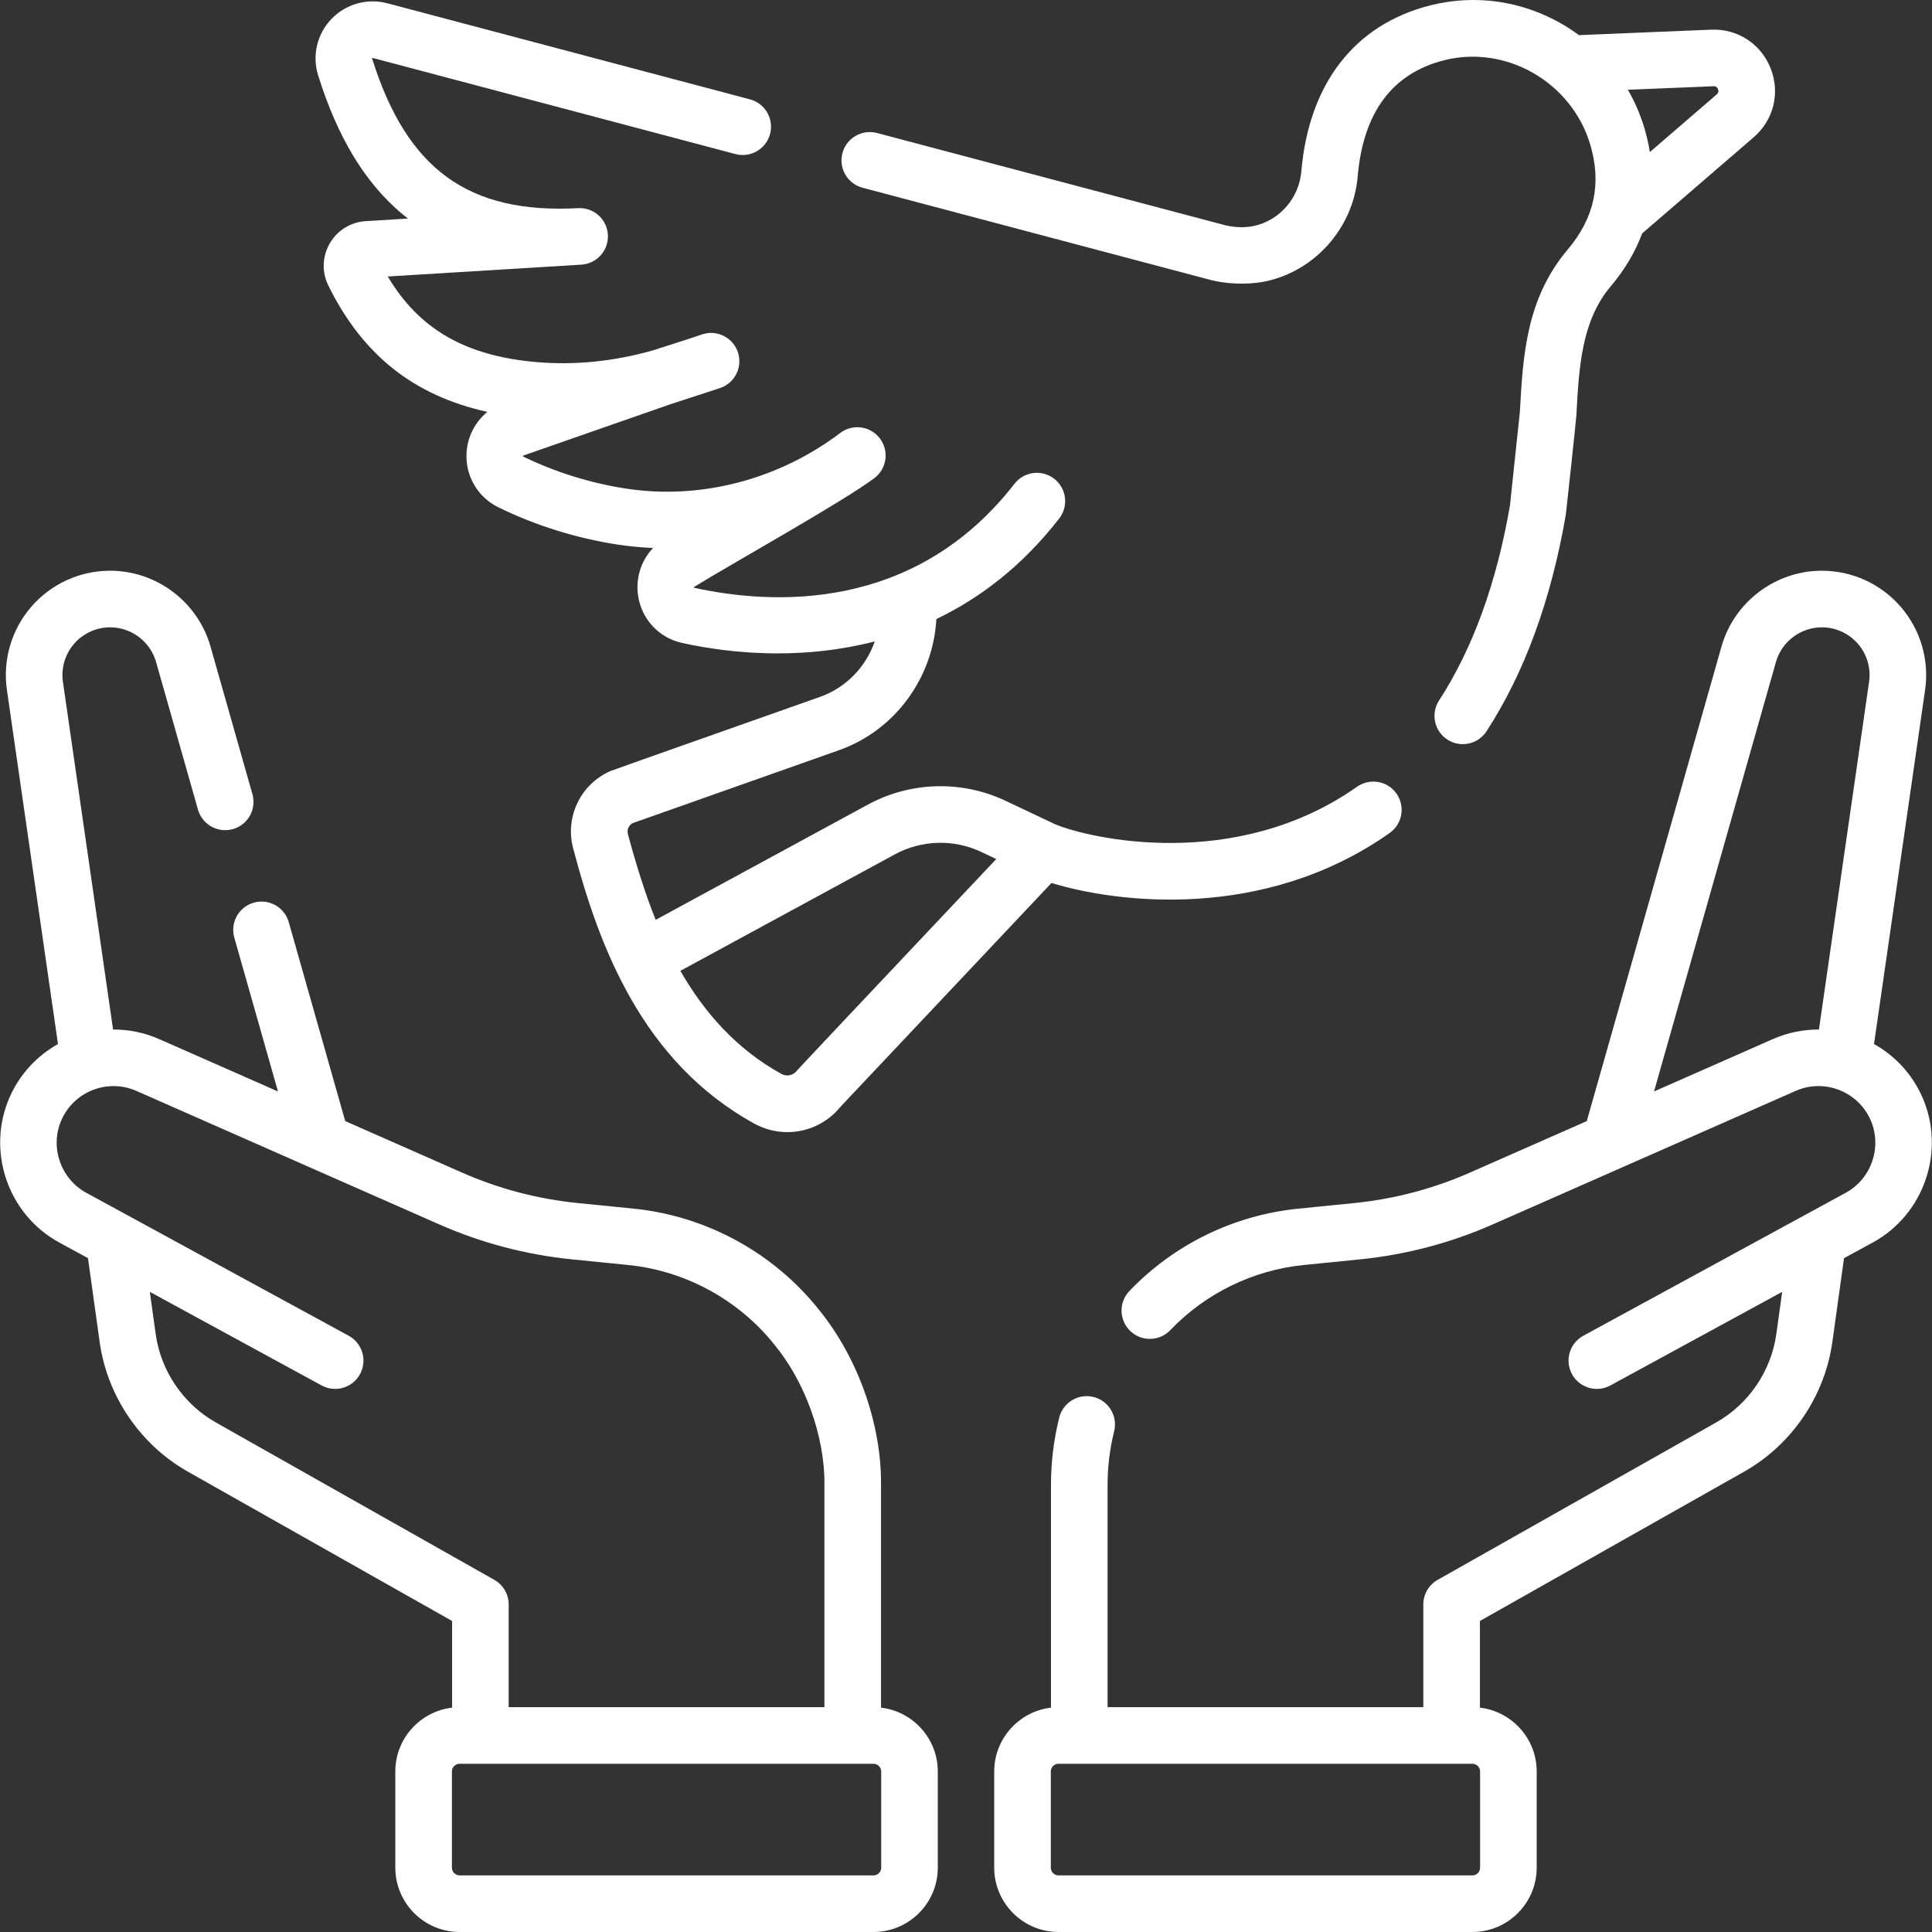
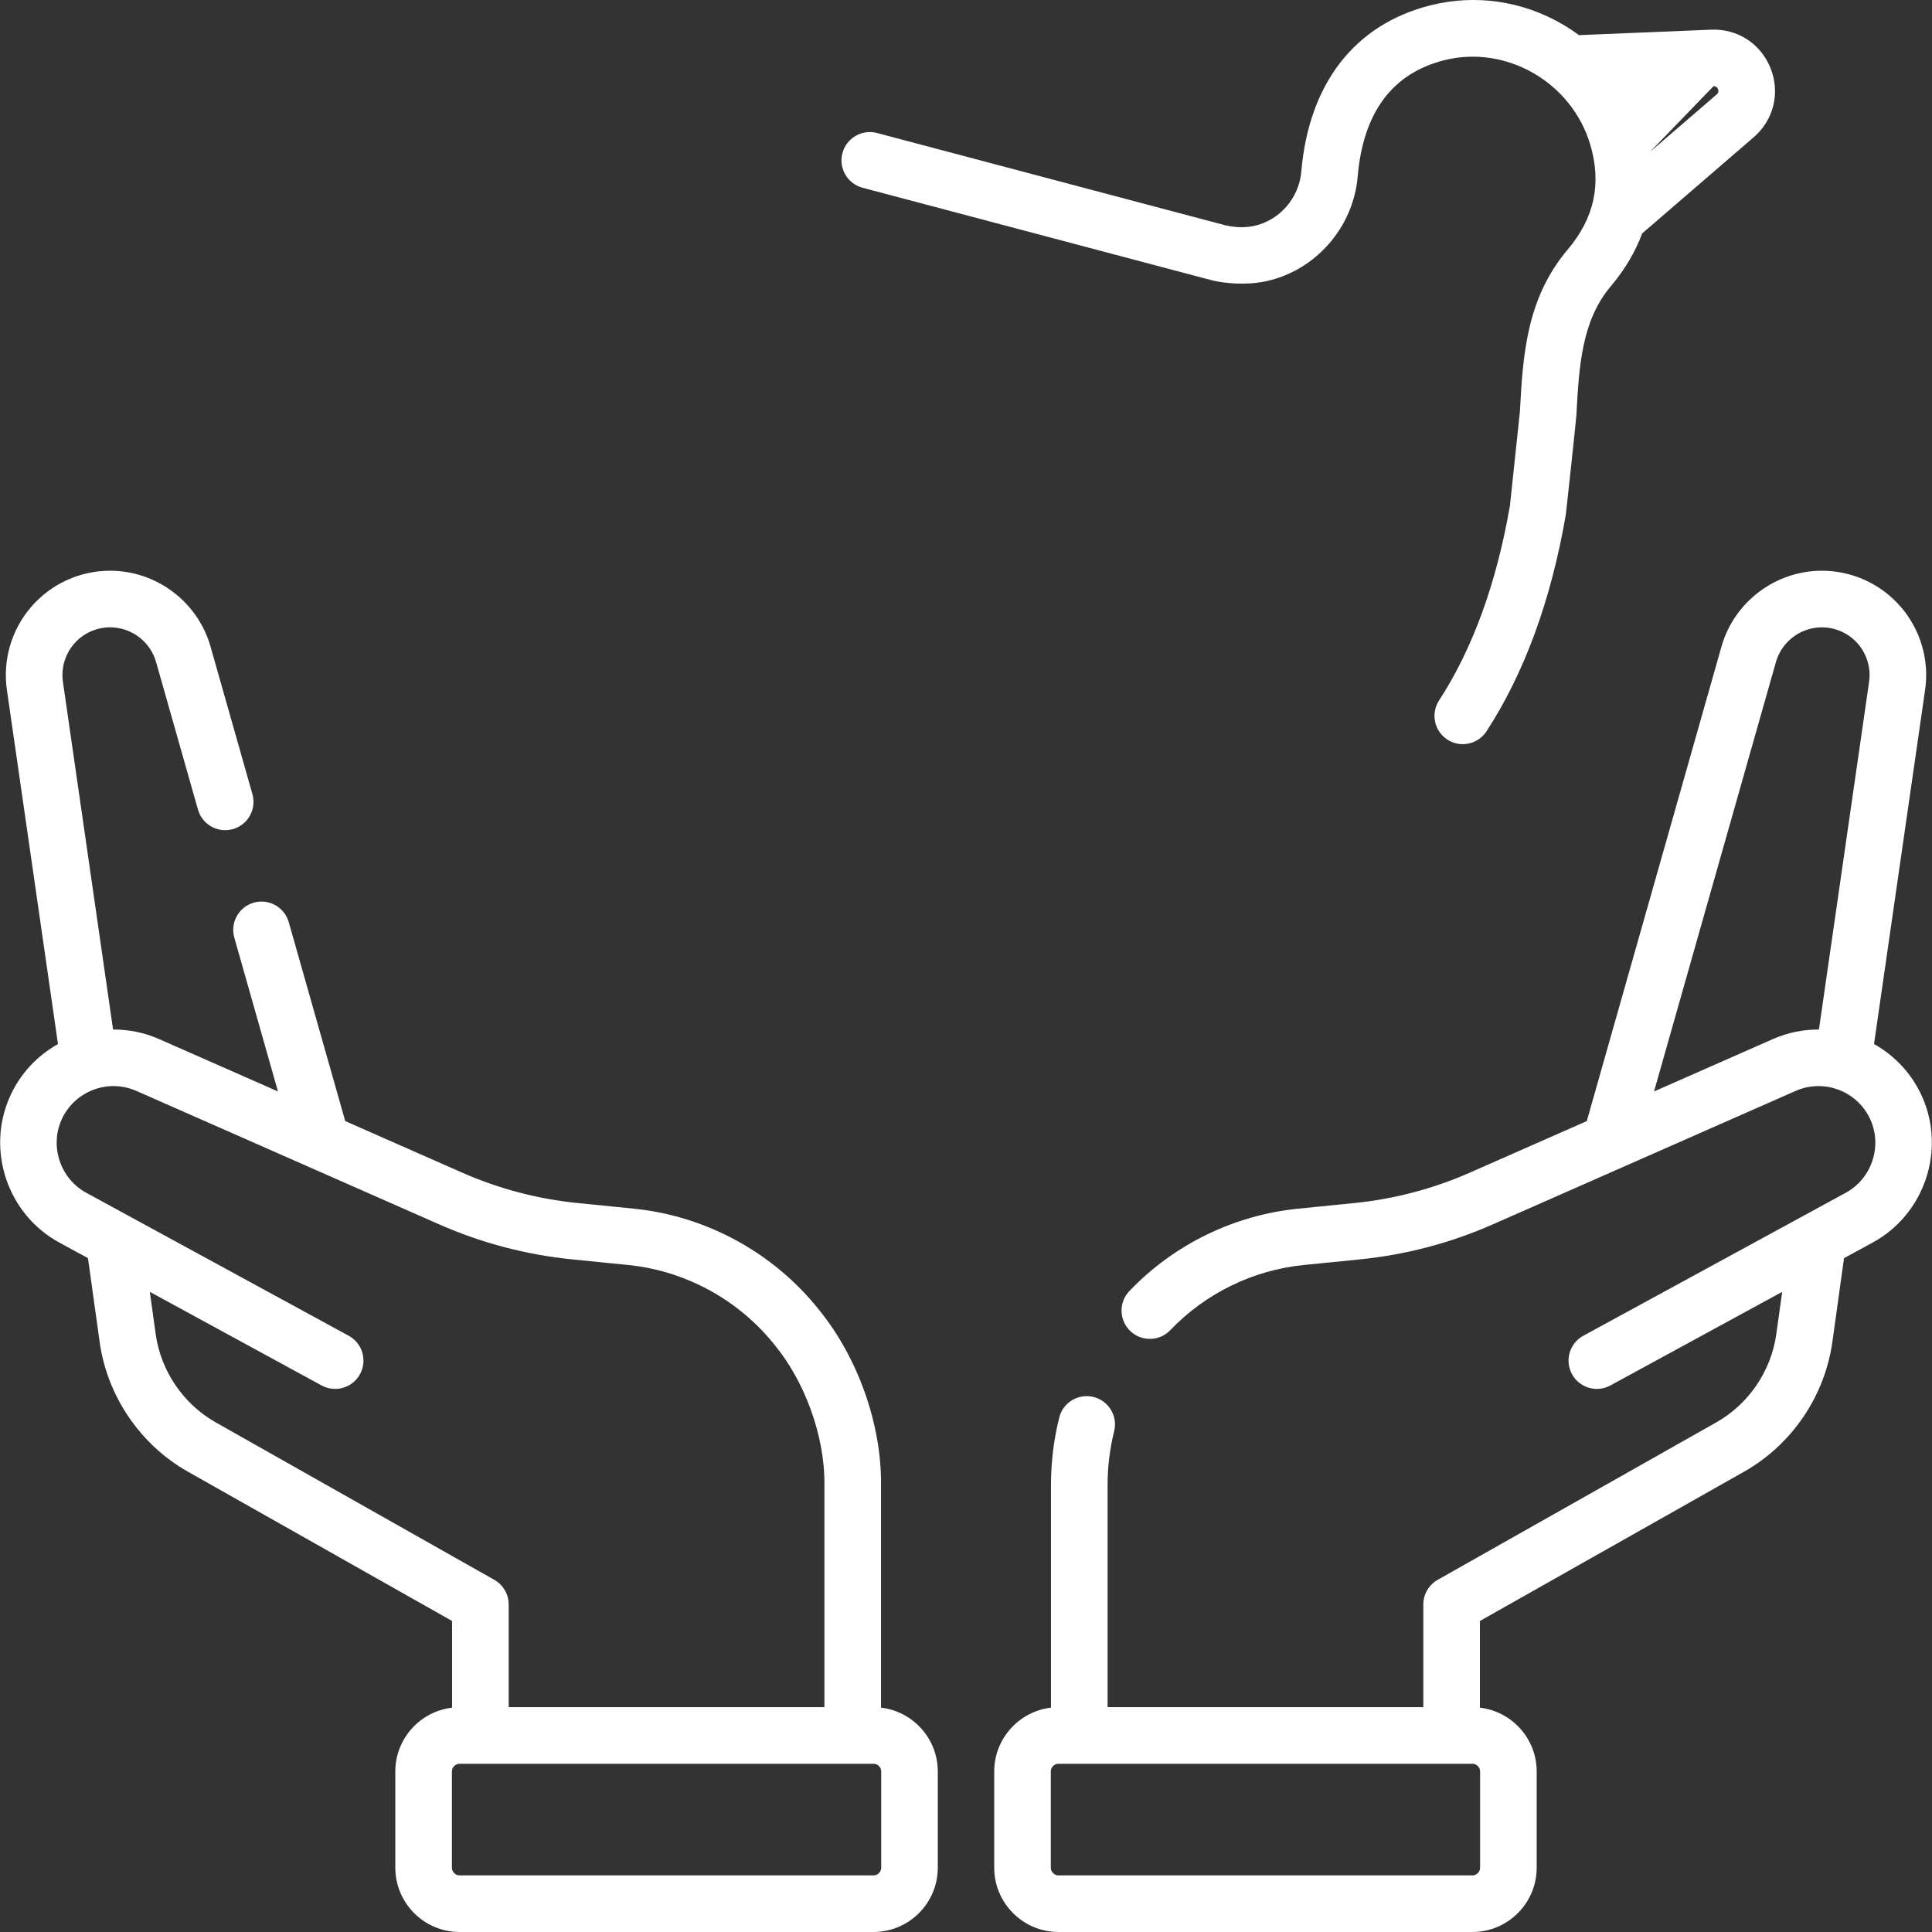
<svg xmlns="http://www.w3.org/2000/svg" id="Capa_1" enable-background="new 0 0 512.005 512.005" height="512" viewBox="0 0 512.005 512.005" width="512">
  <rect x="0" y="0" width="512.005" height="512.005" fill="#333333" stroke="none" />
  <g>
    <path d="m509.408 290.673c-2.732-6.146-7.296-10.927-12.767-13.986l13.535-93.847c1.146-7.943-1.211-15.977-6.465-22.043-5.255-6.067-12.872-9.547-20.899-9.547-12.301 0-23.238 8.264-26.596 20.096l-35.699 125.76-30.948 13.64c-9.753 4.299-20.075 7.017-30.679 8.08l-14.838 1.487c-17.03 1.706-32.923 9.457-44.75 21.825-2.863 2.994-2.757 7.741.237 10.604 2.993 2.863 7.741 2.757 10.604-.237 9.357-9.785 21.931-15.917 35.404-17.267l14.838-1.487c12.179-1.22 24.033-4.342 35.234-9.278l80.249-35.368c7.575-3.339 16.472.099 19.834 7.662 3.163 7.116.284 15.608-6.555 19.334l-69.552 37.894c-3.637 1.982-4.979 6.537-2.998 10.174 1.361 2.498 3.935 3.913 6.593 3.913 1.212 0 2.442-.294 3.582-.916l45.531-24.807-1.558 11.189c-1.365 9.797-7.321 18.551-15.934 23.419l-73.802 41.708c-2.354 1.33-3.81 3.825-3.81 6.529v27.22h-83.677v-58.943c0-4.773.586-9.54 1.741-14.168 1.004-4.019-1.441-8.09-5.459-9.093-4.018-1.004-8.09 1.44-9.093 5.459-1.452 5.815-2.188 11.805-2.188 17.802v59.071c-8.458.995-15.044 8.196-15.044 16.917v25.49c0 9.399 7.646 17.046 17.045 17.046h109.674c9.399 0 17.046-7.647 17.046-17.046v-25.49c0-8.721-6.587-15.922-15.044-16.917v-22.972l69.992-39.555c12.654-7.151 21.405-20.014 23.41-34.408l3.09-22.187 7.632-4.158c13.651-7.439 19.398-24.393 13.084-38.599zm-39.591-15.295-31.479 13.874 32.307-113.81c1.536-5.412 6.539-9.191 12.167-9.191 3.672 0 7.157 1.592 9.561 4.367 2.403 2.774 3.48 6.449 2.957 10.081l-13.29 92.141c-4.091-.022-8.248.786-12.223 2.538zm-77.574 219.581c0 1.128-.918 2.046-2.046 2.046h-109.674c-1.128 0-2.045-.918-2.045-2.046v-25.49c0-1.128.917-2.045 2.045-2.045h109.674c1.128 0 2.046.917 2.046 2.045z" fill="#ffffff" />
    <path d="m233.484 452.552v-59.071c.137-15.916-6.018-33.538-16.424-46.348-11.999-15.121-29.897-24.897-49.105-26.821l-14.838-1.487c-10.604-1.062-20.926-3.781-30.679-8.079l-30.948-13.64-14.967-52.724c-1.131-3.984-5.28-6.299-9.263-5.167-3.984 1.131-6.298 5.278-5.167 9.263l11.574 40.772-31.479-13.874c-3.975-1.752-8.131-2.56-12.222-2.539l-13.289-92.141c-.524-3.632.554-7.307 2.957-10.081 2.404-2.775 5.889-4.367 9.561-4.367 5.627 0 10.63 3.78 12.167 9.192l11.104 39.114c1.13 3.985 5.277 6.298 9.263 5.167 3.984-1.131 6.298-5.278 5.167-9.263l-11.106-39.112c-3.358-11.832-14.295-20.096-26.596-20.096-8.027 0-15.644 3.479-20.899 9.547-5.254 6.066-7.61 14.1-6.465 22.043l13.535 93.846c-5.471 3.059-10.035 7.84-12.767 13.987-6.314 14.206-.566 31.161 13.085 38.599l7.632 4.158 3.09 22.187c2.005 14.394 10.756 27.257 23.41 34.408l69.992 39.555v22.972c-8.458.995-15.044 8.197-15.044 16.917v25.49c0 9.399 7.647 17.046 17.046 17.046h109.674c9.399 0 17.045-7.647 17.045-17.046v-25.49c0-8.721-6.586-15.922-15.044-16.917zm-176.289-75.586c-8.612-4.868-14.569-13.622-15.934-23.419l-1.558-11.189 45.531 24.807c3.638 1.982 8.192.64 10.174-2.998s.64-8.192-2.998-10.174l-69.551-37.893c-6.838-3.726-9.718-12.218-6.555-19.334 3.361-7.562 12.259-10.999 19.834-7.662l80.25 35.369c11.201 4.936 23.055 8.058 35.233 9.278l14.838 1.487c15.197 1.523 29.357 9.257 38.848 21.217 7.802 9.449 13.301 23.873 13.177 37.027v58.943h-83.677v-27.22c0-2.704-1.456-5.199-3.81-6.529zm176.333 117.993c0 1.128-.917 2.046-2.045 2.046h-109.675c-1.128 0-2.046-.918-2.046-2.046v-25.49c0-1.128.918-2.045 2.046-2.045h109.674c1.128 0 2.045.917 2.045 2.045v25.49z" fill="#ffffff" />
-     <path d="m106.348 56.503c.577.489 1.169.958 1.765 1.421-4.213.257-8.059.49-11.159.676-3.98.239-7.555 2.442-9.56 5.893-1.996 3.434-2.141 7.606-.39 11.161 9.044 18.351 22.593 29.184 42.157 33.498-3.203 2.626-5.255 6.502-5.518 10.81-.373 6.086 2.912 11.756 8.366 14.445 9.708 4.786 20.612 8.207 31.533 9.893 3.161.488 6.342.791 9.528.925-3.185 3.357-4.699 8.032-3.944 12.794.978 6.168 5.541 11.023 11.624 12.369 6.027 1.334 14.933 2.77 25.34 2.77 7.915 0 16.699-.838 25.741-3.175-2.359 6.731-7.593 12.253-14.488 14.69-.641.249-54.821 19.336-55.565 19.665-8.196 3.613-12.325 12.714-9.676 21.243 6.637 25.06 18.079 55.852 47.77 72.175 2.792 1.536 5.814 2.275 8.799 2.275 5.326 0 10.532-2.355 14.095-6.75l55.896-59.284c16.968 5.225 56.131 10.351 89.61-13.233 3.386-2.385 4.198-7.064 1.812-10.451-2.385-3.386-7.064-4.196-10.451-1.812-32.314 22.762-71.213 13.662-80.035 9.925l-13.168-6.223c-11.56-5.463-25.17-5.083-36.408 1.02l-56.252 30.545c-2.601-6.301-5.497-15.629-7.33-22.597-.384-1.183.138-2.449 1.219-3.024l54.685-19.331c14.826-5.241 24.948-19.155 25.806-34.759 11.409-5.464 22.655-13.906 32.553-26.648 2.541-3.271 1.949-7.983-1.322-10.524-3.271-2.542-7.983-1.949-10.524 1.322-26.715 34.389-64.636 32.014-84.88 27.57-.1-.019-.104-.19-.048-.221 9.272-5.749 39.519-22.604 47.8-28.854 3.303-2.5 3.954-7.204 1.454-10.506-2.5-3.303-7.204-3.954-10.506-1.454-16.395 12.41-37.112 17.778-56.843 14.734-9.431-1.456-18.833-4.403-27.207-8.493-.057-.035-.032-.216.099-.265l38.925-13.583s11.283-3.663 13.16-4.288c3.93-1.309 6.055-5.555 4.746-9.485s-5.553-6.054-9.485-4.746c-3.554 1.25-9.298 3.008-12.93 4.206-10.475 2.99-20.989 4.039-31.308 3.11-18.546-1.671-30.789-8.713-39.071-22.653 18.602-1.126 51.306-3.142 51.306-3.142v-.002c4.108-.253 7.251-3.772 7.028-7.889-.224-4.136-3.743-7.301-7.895-7.083-29.066 1.577-45.392-10.292-54.597-39.675-.018-.072.091-.153.212-.115l96.09 25.46c4.004 1.061 8.11-1.325 9.171-5.329s-1.325-8.11-5.329-9.171l-96.09-25.46c-5.337-1.418-11.027.186-14.849 4.18-3.796 3.967-5.14 9.678-3.505 14.904 5.117 16.366 12.327 28.32 22.043 36.546zm130.83 169.9c7.05-3.829 15.589-4.067 22.842-.64l4.003 1.892c-1.036 1.151-51.92 54.968-52.858 56.112-.97 1.25-2.679 1.605-4.067.842-12.023-6.61-20.538-16.431-26.795-27.323z" fill="#ffffff" />
-     <path d="m228.582 49.752 92.276 24.449c3.358.889 9.233 1.473 14.584.35 13.188-2.827 23.207-14.255 24.365-27.792 1.451-16.955 9.16-27.315 22.914-30.793 16.465-4.161 33.837 5.877 38.724 22.382 3.057 10.323 1.087 19.427-6.02 27.832-10.967 12.97-11.837 28.2-12.636 42.944l-2.641 24.915c-3.57 20.573-9.886 37.927-18.776 51.583-2.26 3.472-1.277 8.118 2.194 10.377 1.263.822 2.682 1.215 4.085 1.215 2.452 0 4.855-1.201 6.292-3.409 10.043-15.428 17.118-34.76 21.028-57.458.113-.738 2.722-25.05 2.785-26.218.699-12.899 1.359-25.083 9.123-34.264 3.722-4.401 6.489-9.096 8.316-14.003l29.548-25.478c5.308-4.577 7.072-11.746 4.496-18.263-2.577-6.518-8.754-10.549-15.768-10.253l-35.031 1.446c-1.426-1.051-2.91-2.038-4.462-2.937-10.688-6.188-23.094-7.947-34.934-4.954-20.045 5.069-32.185 20.715-34.182 44.056-.601 7.024-5.767 12.947-12.554 14.402-1.759.36-4.184.594-7.608-.181l-92.275-24.449c-4.002-1.059-8.109 1.325-9.171 5.329-1.062 4.005 1.324 8.111 5.328 9.172zm225.507-26.896c.266-.01.877-.036 1.199.78.323.816-.143 1.218-.341 1.389l-17.714 15.274c-.33-2.055-.789-4.125-1.406-6.21-1.075-3.631-2.564-7.081-4.42-10.297z" fill="#ffffff" />
+     <path d="m228.582 49.752 92.276 24.449c3.358.889 9.233 1.473 14.584.35 13.188-2.827 23.207-14.255 24.365-27.792 1.451-16.955 9.16-27.315 22.914-30.793 16.465-4.161 33.837 5.877 38.724 22.382 3.057 10.323 1.087 19.427-6.02 27.832-10.967 12.97-11.837 28.2-12.636 42.944l-2.641 24.915c-3.57 20.573-9.886 37.927-18.776 51.583-2.26 3.472-1.277 8.118 2.194 10.377 1.263.822 2.682 1.215 4.085 1.215 2.452 0 4.855-1.201 6.292-3.409 10.043-15.428 17.118-34.76 21.028-57.458.113-.738 2.722-25.05 2.785-26.218.699-12.899 1.359-25.083 9.123-34.264 3.722-4.401 6.489-9.096 8.316-14.003l29.548-25.478c5.308-4.577 7.072-11.746 4.496-18.263-2.577-6.518-8.754-10.549-15.768-10.253l-35.031 1.446c-1.426-1.051-2.91-2.038-4.462-2.937-10.688-6.188-23.094-7.947-34.934-4.954-20.045 5.069-32.185 20.715-34.182 44.056-.601 7.024-5.767 12.947-12.554 14.402-1.759.36-4.184.594-7.608-.181l-92.275-24.449c-4.002-1.059-8.109 1.325-9.171 5.329-1.062 4.005 1.324 8.111 5.328 9.172zm225.507-26.896c.266-.01.877-.036 1.199.78.323.816-.143 1.218-.341 1.389l-17.714 15.274z" fill="#ffffff" />
  </g>
</svg>